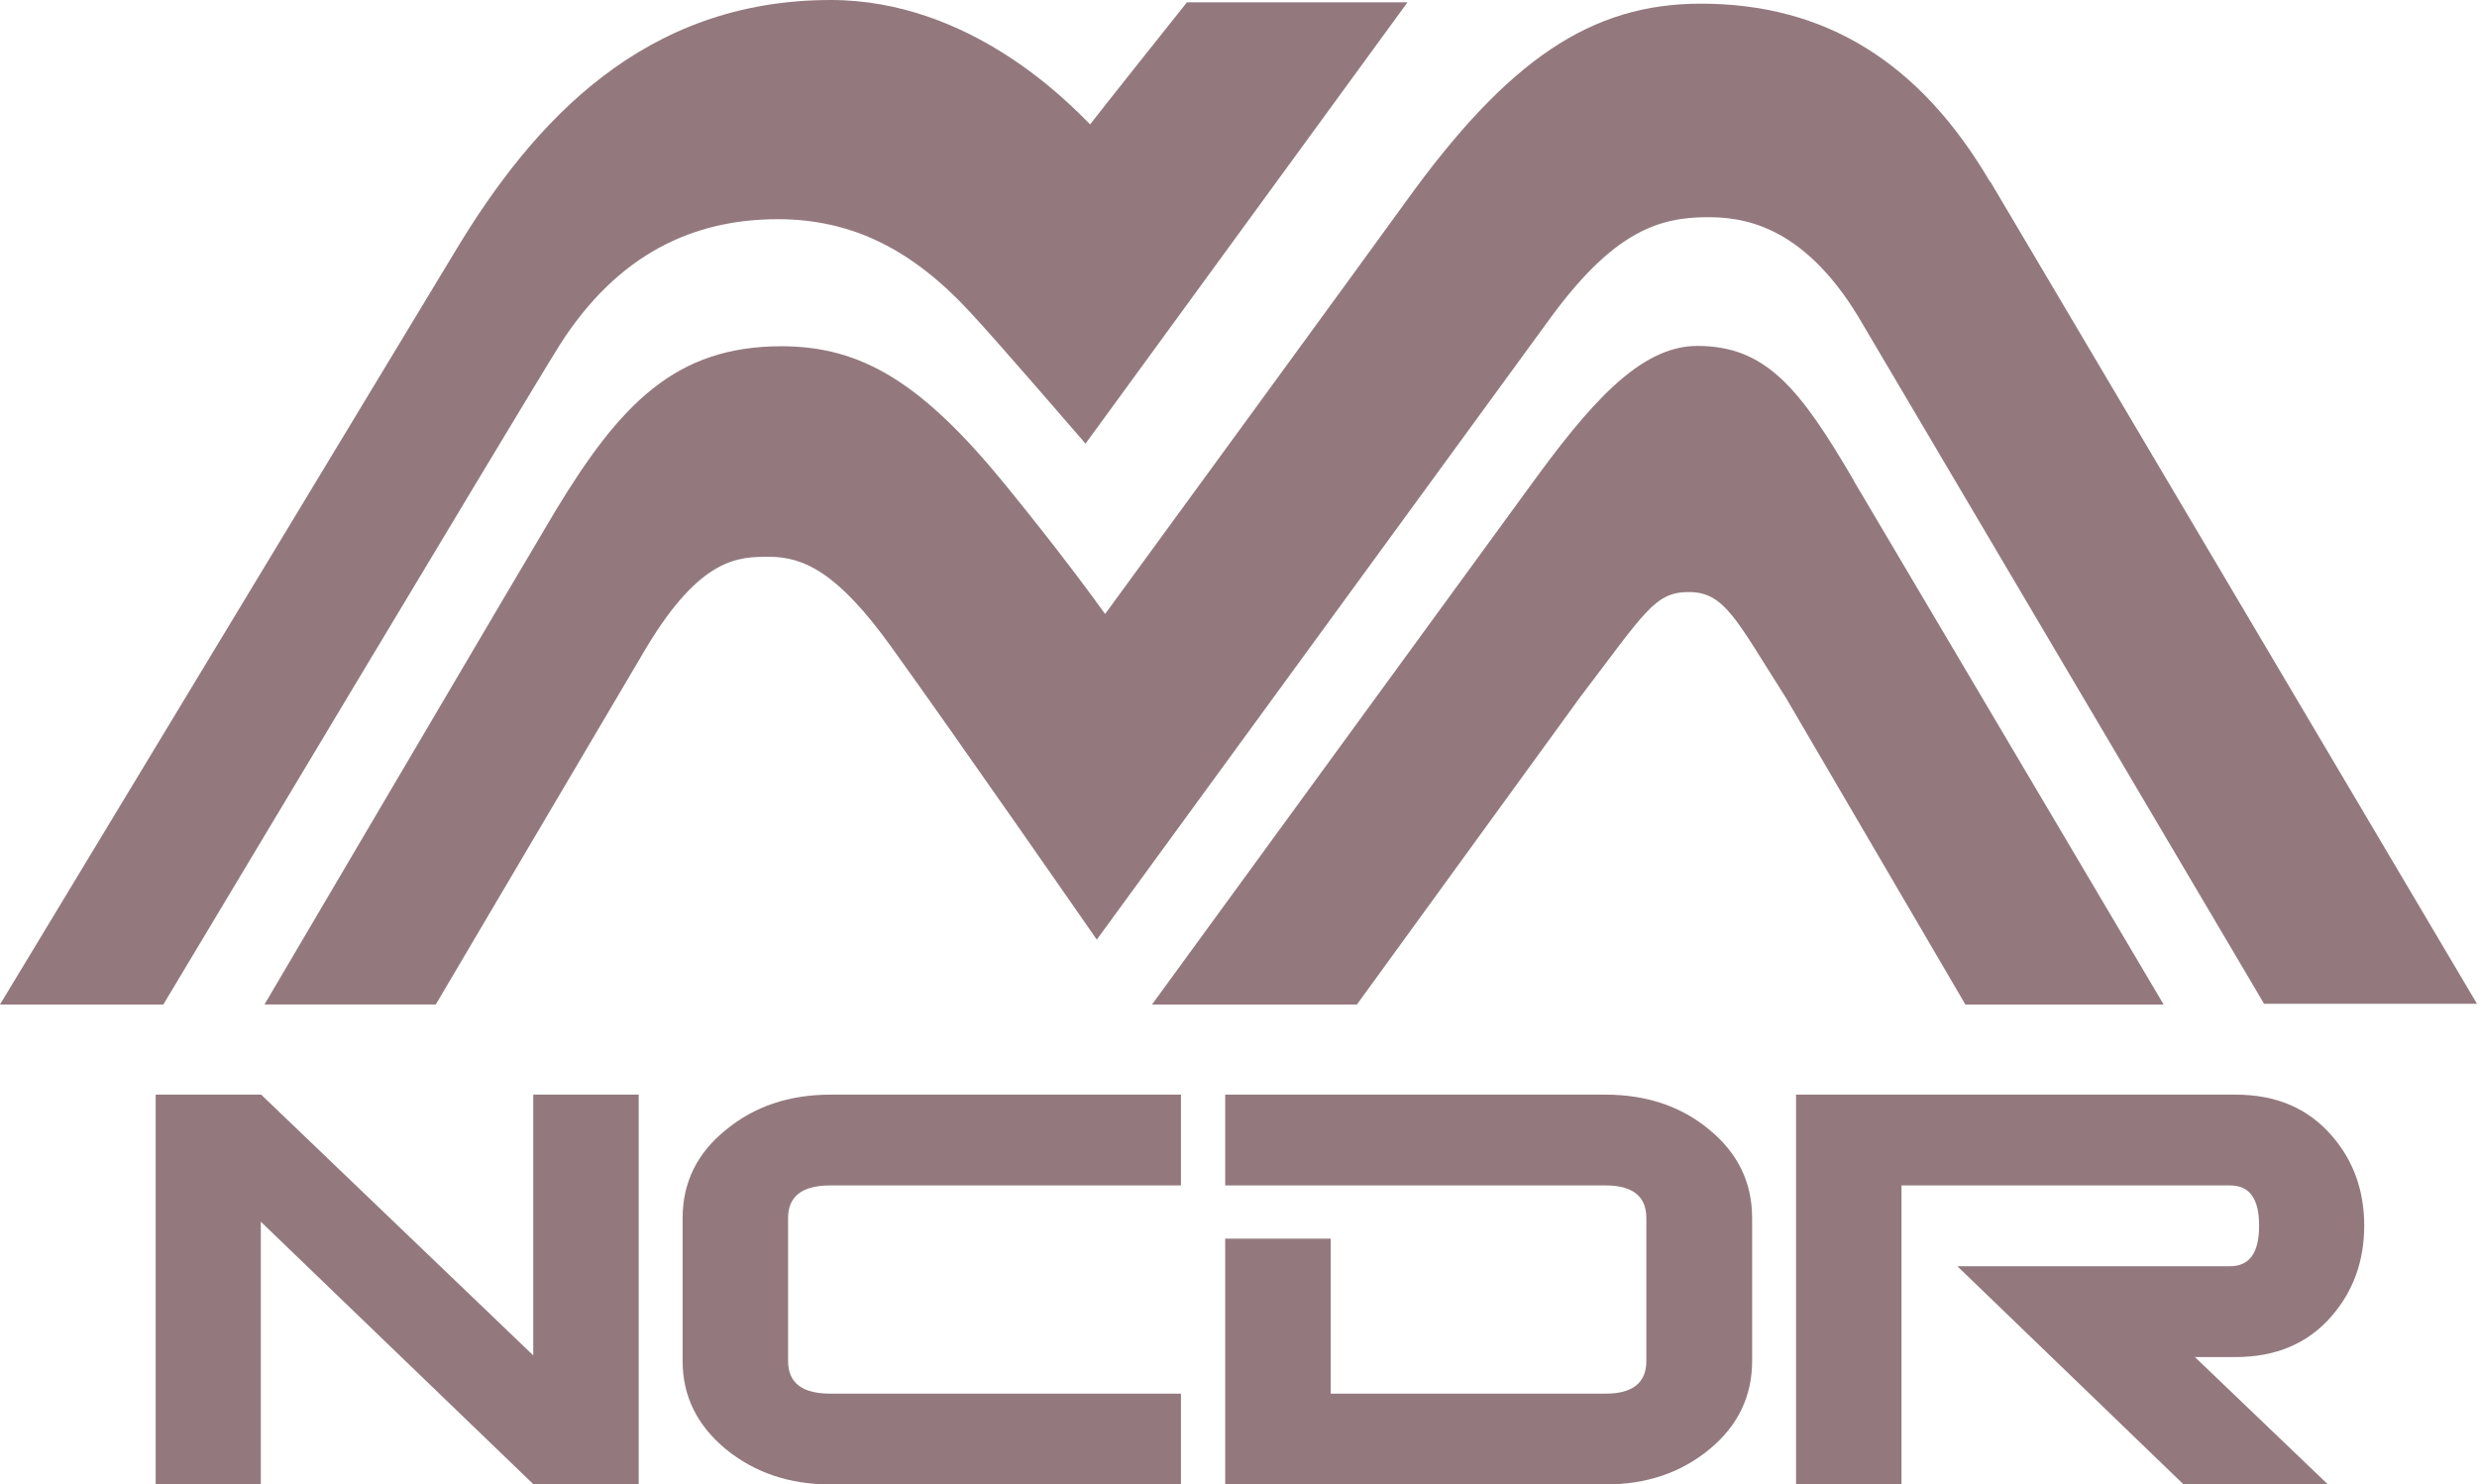
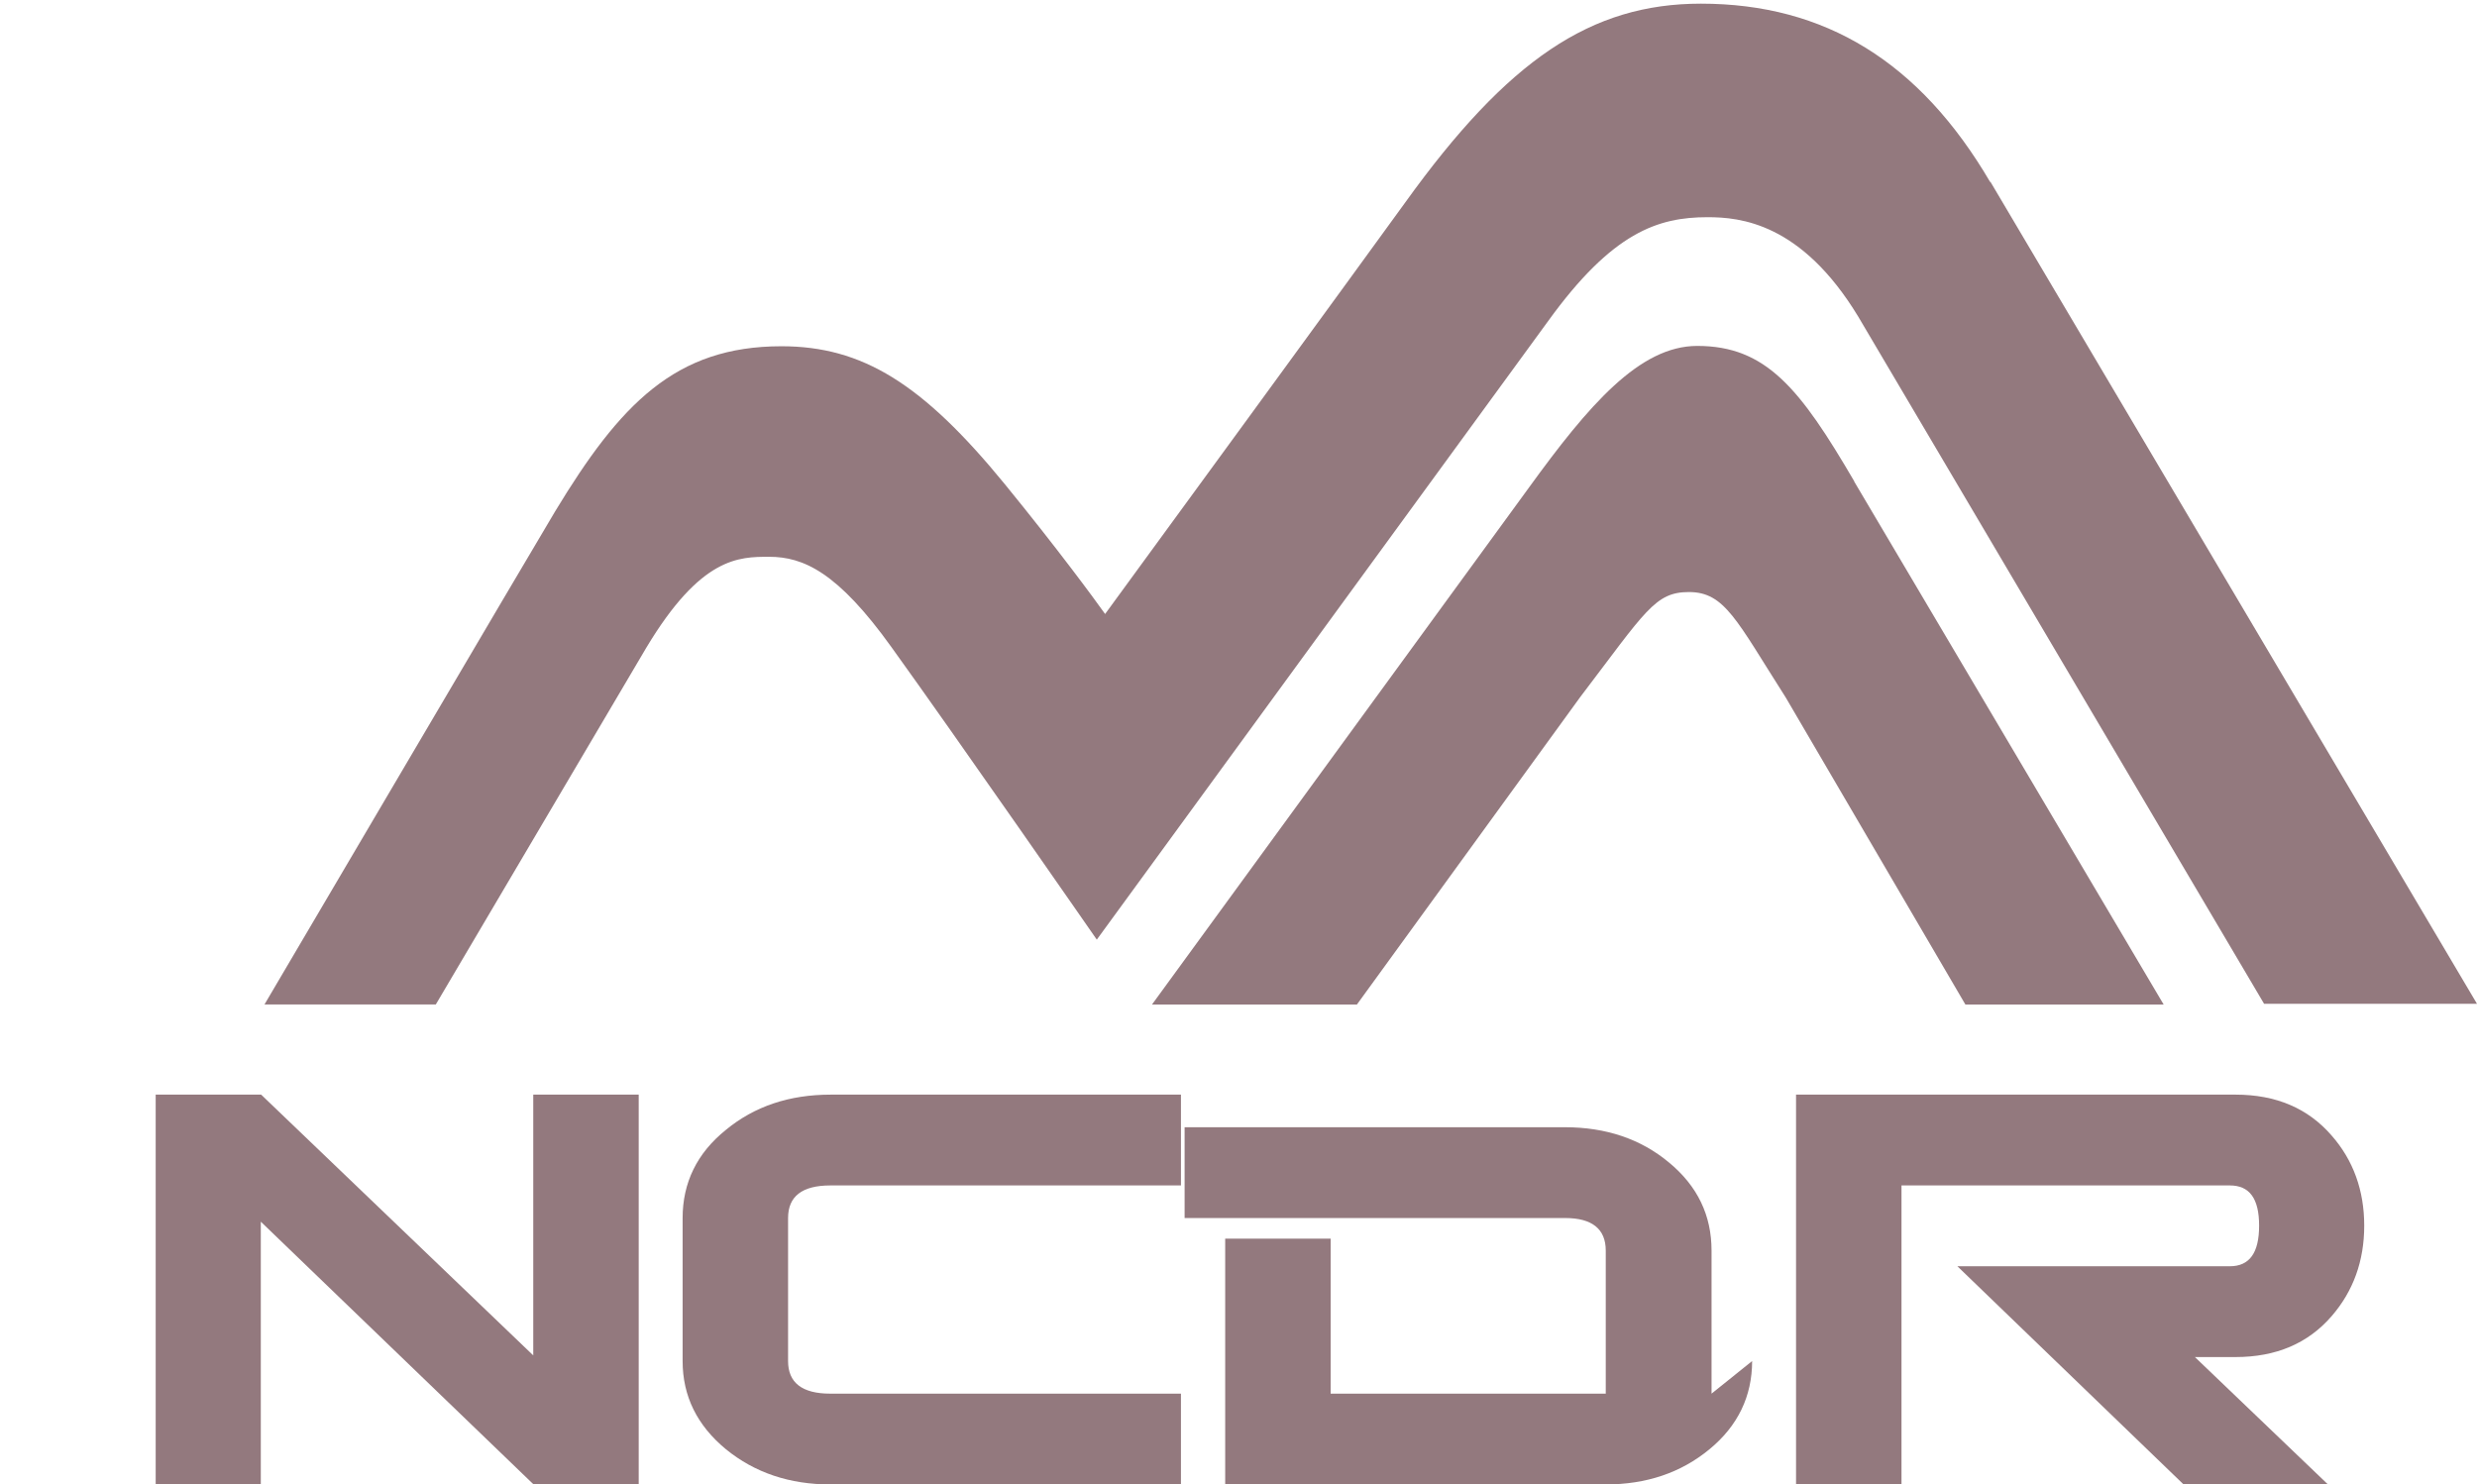
<svg xmlns="http://www.w3.org/2000/svg" id="_圖層_2" data-name="圖層 2" viewBox="0 0 74.46 44.63">
  <defs>
    <style>
      .cls-1 {
        fill: #93797e;
      }
    </style>
  </defs>
  <g id="_圖層_3" data-name="圖層 3">
    <g>
      <g>
-         <path class="cls-1" d="M23.38,6.59c2.25,0,4.05.93,5.76,2.77.92.99,3.36,3.83,3.39,3.86l.1.12L42.31.07h-6.63s-2.75,3.45-2.91,3.67c-.61-.61-3.57-3.74-7.8-3.74-5.6,0-8.93,3.63-11.29,7.56C12.05,10.26,0,30.2,0,30.2h4.91c.11-.18,11.02-18.41,11.91-19.82,1.76-2.77,4.05-3.79,6.56-3.79Z" />
        <path class="cls-1" d="M59.83,5.48C57.71,1.86,54.86.11,51.13.11c-3.3,0-5.8,1.68-8.89,5.98-1.25,1.73-8.09,11.1-9.02,12.37-.32-.45-1.42-1.95-3.02-3.91-2.47-3.02-4.28-4.14-6.71-4.14-3.19,0-4.85,1.74-6.8,4.96-.58.96-8.66,14.7-8.74,14.83h-.12,5.27l6.33-10.73c1.64-2.73,2.78-2.73,3.69-2.73,1.03,0,2.06.46,3.68,2.72,1.91,2.65,6.17,8.79,6.17,8.79,0,0,12.8-17.54,13.57-18.6,1.93-2.67,3.3-3.12,4.79-3.12.98,0,2.82.17,4.53,2.99l12.2,20.66h6.4l-14.63-24.72Z" />
        <path class="cls-1" d="M55.74,14.47c-1.63-2.79-2.65-4.07-4.72-4.07-1.74,0-3.27,1.79-5.06,4.26l-11.33,15.54h6.16s6.71-9.24,6.71-9.24c1.97-2.59,2.25-3.16,3.27-3.16,1.08,0,1.43.85,2.91,3.17l5.4,9.23h5.96s-9.3-15.72-9.3-15.72Z" />
      </g>
      <g>
        <path class="cls-1" d="M19.2,44.63h-3.16l-8.2-7.9v7.9h-3.16v-11.72h3.17l8.18,7.84v-7.84h3.17v11.72Z" />
        <path class="cls-1" d="M35.5,44.63h-10.53c-1.23,0-2.28-.35-3.15-1.06-.86-.71-1.3-1.59-1.3-2.65v-4.3c0-1.06.43-1.95,1.3-2.65.86-.71,1.91-1.06,3.15-1.06h10.53v2.73h-10.54c-.85,0-1.27.33-1.27.98v4.3c0,.65.42.98,1.27.98h10.54v2.73Z" />
-         <path class="cls-1" d="M52.67,40.92c0,1.06-.43,1.95-1.28,2.65-.86.71-1.9,1.06-3.13,1.06h-11.43v-7.39h3.17v4.66h8.27c.81,0,1.22-.33,1.22-.98v-4.3c0-.65-.41-.98-1.22-.98h-11.44v-2.73h11.43c1.23,0,2.28.35,3.13,1.06.86.71,1.28,1.59,1.28,2.65v4.3Z" />
+         <path class="cls-1" d="M52.67,40.92c0,1.06-.43,1.95-1.28,2.65-.86.71-1.9,1.06-3.13,1.06h-11.43v-7.39h3.17v4.66h8.27v-4.3c0-.65-.41-.98-1.22-.98h-11.44v-2.73h11.43c1.23,0,2.28.35,3.13,1.06.86.71,1.28,1.59,1.28,2.65v4.3Z" />
        <path class="cls-1" d="M69.98,44.63h-4.34l-6.8-6.56h8.19c.59,0,.88-.4.88-1.22s-.29-1.21-.88-1.21h-9.87v8.99h-3.17v-11.72h13.21c1.22,0,2.18.41,2.89,1.23.65.74.98,1.65.98,2.71s-.33,1.97-.98,2.72c-.71.82-1.67,1.23-2.89,1.23h-1.22l4,3.83Z" />
      </g>
    </g>
  </g>
</svg>